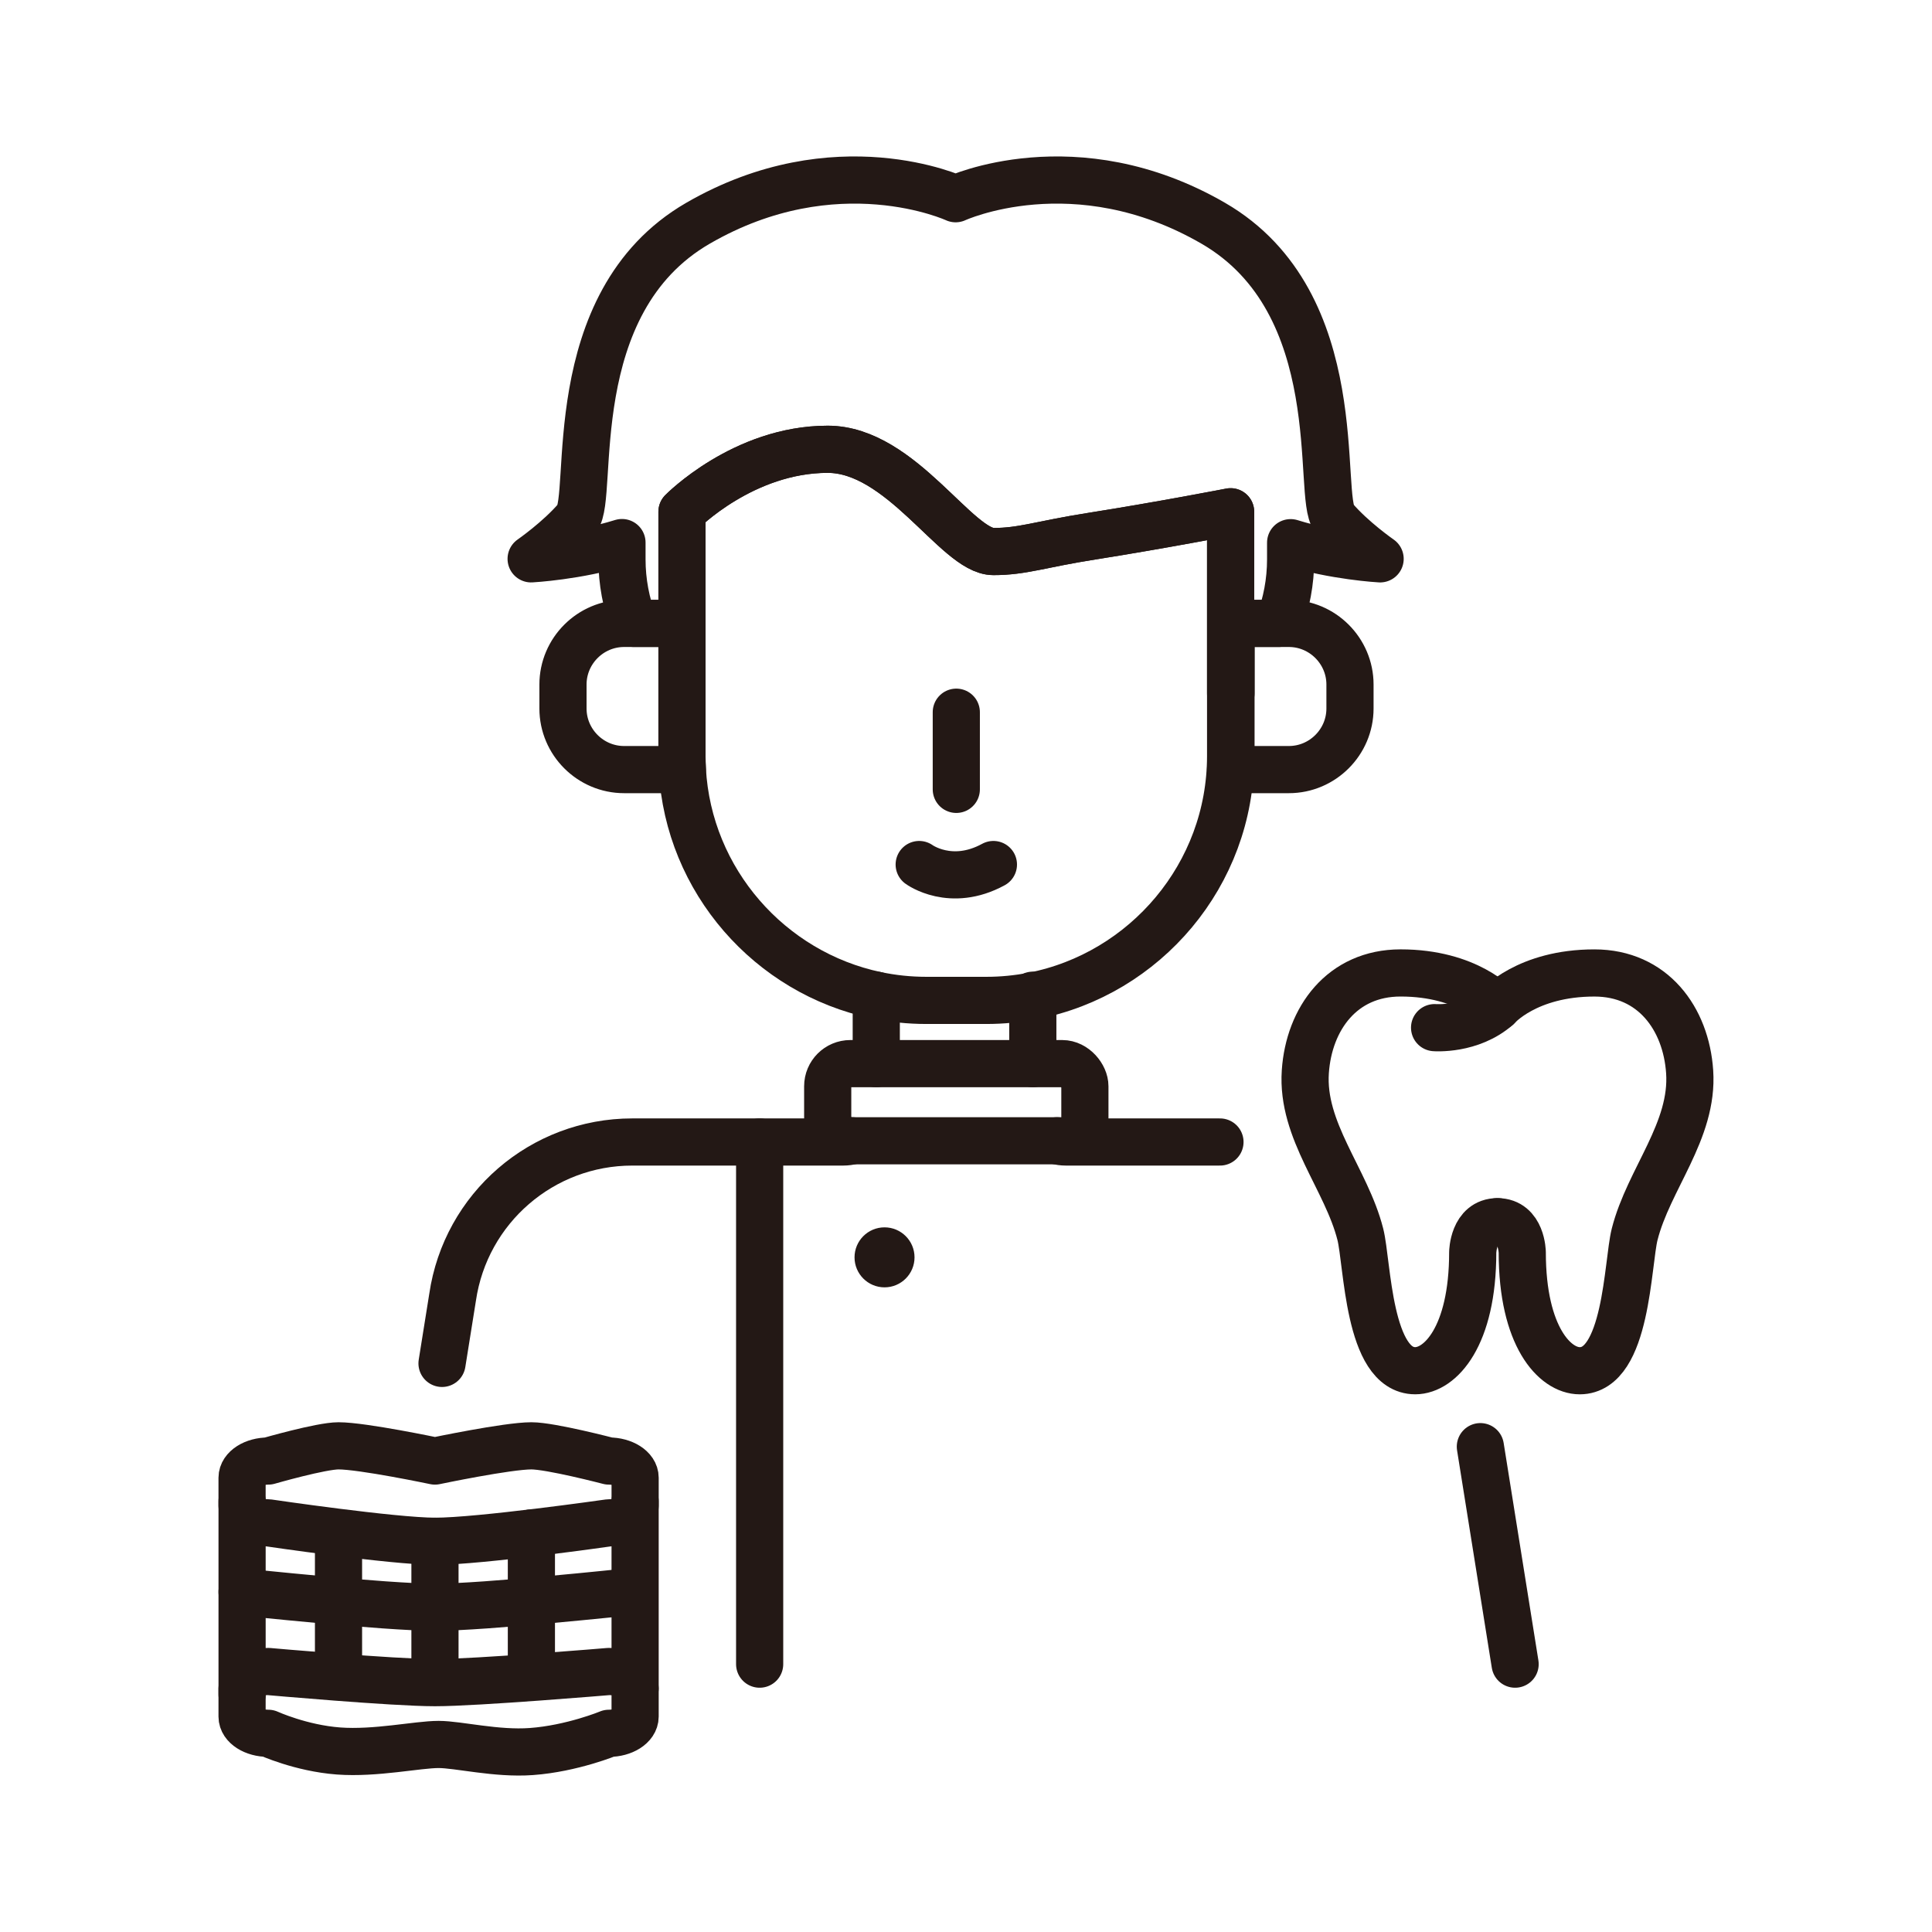
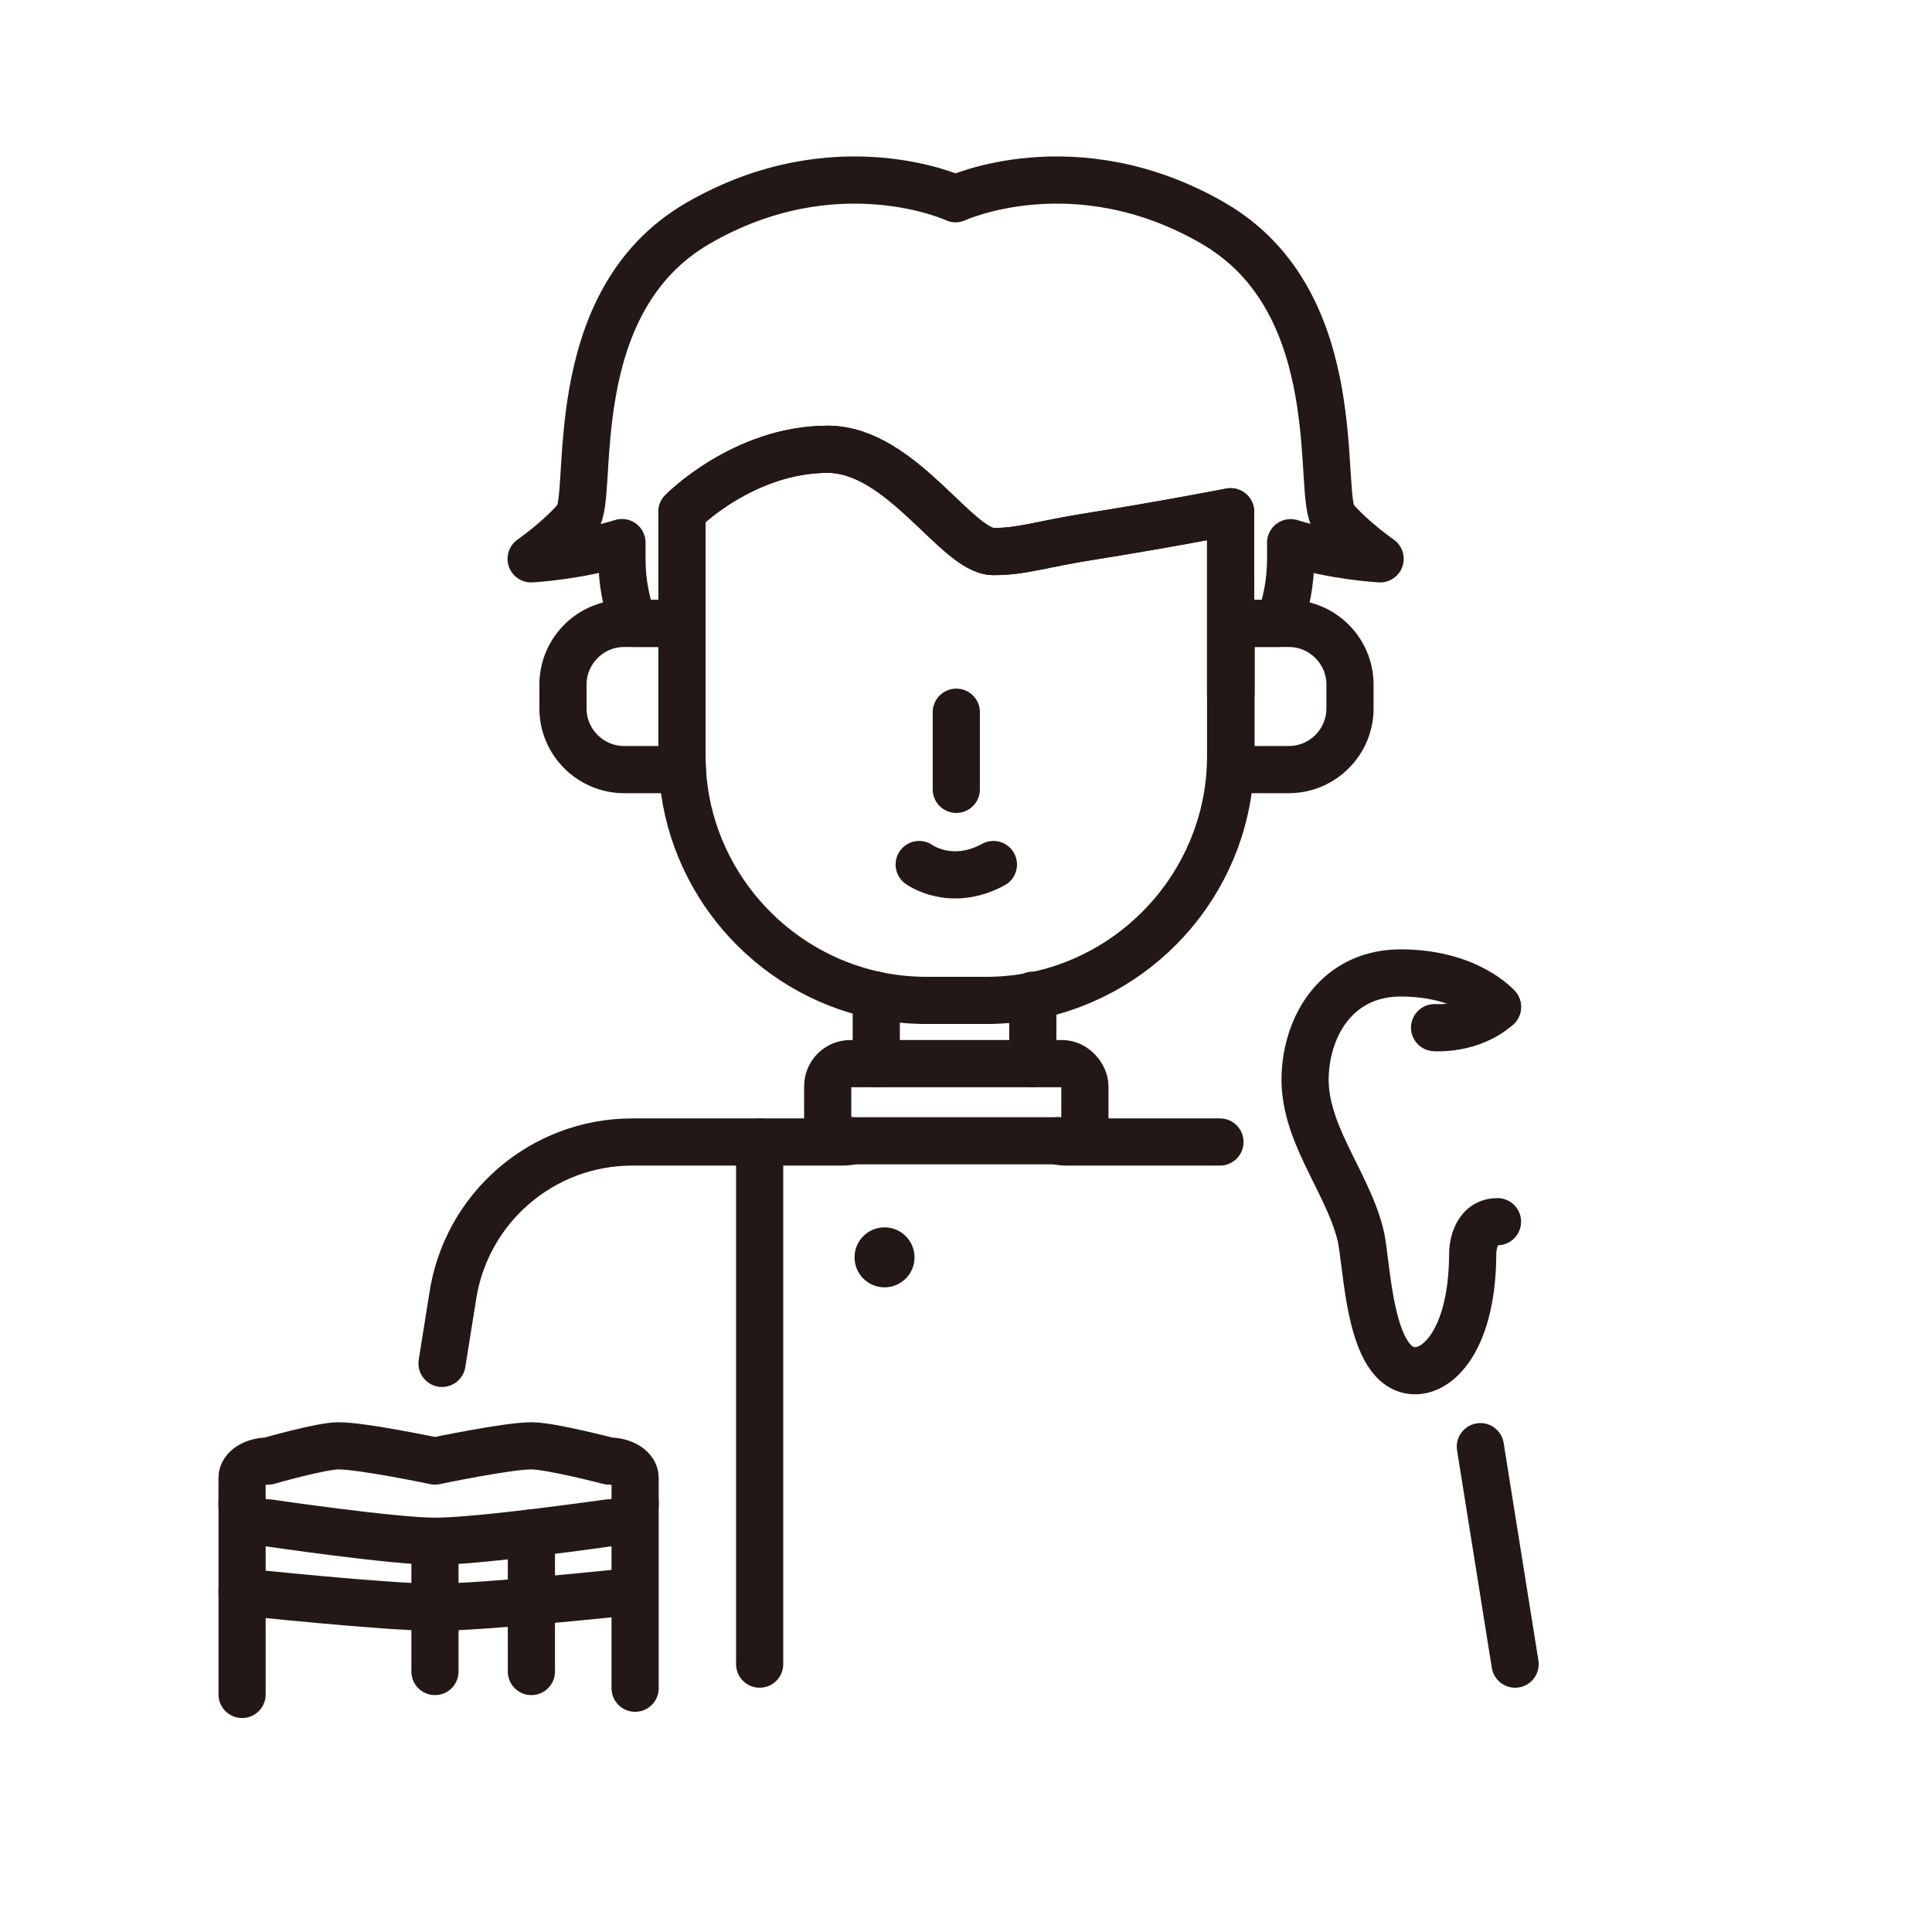
<svg xmlns="http://www.w3.org/2000/svg" id="_圖層_1" data-name="圖層_1" version="1.1" viewBox="0 0 1024 1024">
  <defs>
    <style>
      .st0 {
        fill: none;
        stroke: #231815;
        stroke-linecap: round;
        stroke-linejoin: round;
        stroke-width: 25px;
      }

      .st1 {
        fill: #231815;
      }
    </style>
  </defs>
  <g>
    <path class="st0" d="M793.7,533.69s-15.53-18.01-51.37-18.01c-31.04,0-48.57,24.24-50.48,52.33-2.14,31.4,21.71,56.86,29.15,86.18,3.87,15.26,4.06,72.32,29.11,72.32,13.14,0,30.46-18.01,30.46-62.73,0,0,.2-16.26,13.14-16.26" />
-     <path class="st0" d="M760.36,544.67s19.17,1.55,33.34-10.97c0,0,15.53-18.01,51.37-18.01,31.04,0,48.57,24.24,50.48,52.33,2.14,31.4-21.71,56.86-29.15,86.18-3.87,15.26-4.06,72.32-29.11,72.32-13.14,0-30.46-18.01-30.46-62.73,0,0-.2-16.26-13.14-16.26" />
+     <path class="st0" d="M760.36,544.67s19.17,1.55,33.34-10.97" />
  </g>
  <g>
    <path class="st0" d="M731.49,296.2s-24.09-1.29-47.43-8.57v8.8c0,11.95-2.22,23.41-6.26,33.99h-25.35v37.02c-.07.06-.13.12-.2.18v-96.38s-36.08,7.02-73.65,12.96c-27.56,4.35-36.56,8.13-52.07,8.13-19.4.01-48.78-54.2-87.83-54.2-44.69,0-77.24,33.11-77.24,33.11v59.18h-25.54c-4.04-10.58-6.26-22.04-6.26-33.99v-8.86c-23.61,7.34-48.15,8.63-48.15,8.63,0,0,14.68-10.16,24.28-21.45,9.6-11.3-9.03-114.08,64.17-156.43,73.2-42.35,136.54-12.99,136.54-12.99,0,0,63.34-29.36,136.54,12.99,73.2,42.35,54.57,145.13,64.17,156.43,9.6,11.29,24.28,21.45,24.28,21.45Z" />
    <path class="st0" d="M652.25,271.24v129.5c0,62.8-45.3,115.53-104.84,127.12-7.98,1.55-16.23,2.37-24.65,2.37h-31.81c-9.08,0-17.95-.95-26.51-2.75-56.35-11.84-99.53-60.62-102.78-119.58-.13-2.37-.2-4.76-.2-7.16v-129.5s32.55-33.11,77.24-33.11c39.05,0,68.43,54.21,87.83,54.2,15.51,0,24.51-3.78,52.07-8.13,37.57-5.94,73.65-12.96,73.65-12.96Z" />
    <path class="st0" d="M361.66,407.9h-30.88c-17.81,0-32.39-14.57-32.39-32.38v-12.71c0-17.81,14.58-32.39,32.39-32.39h30.68v70.32c0,2.4.07,4.79.2,7.16Z" />
    <path class="st0" d="M715.52,362.81v12.71c0,17.81-14.58,32.38-32.39,32.38h-30.88c.13-2.37.2-4.76.2-7.16v-70.32h30.68c17.81,0,32.39,14.58,32.39,32.39Z" />
    <path class="st0" d="M234.28,722.63l5.6-35.02c6.91-47.28,47.46-82.33,95.24-82.33h111.85c1.63,0,3.2-.22,4.69-.64" />
    <line class="st0" x1="464.44" y1="563.74" x2="464.44" y2="527.48" />
    <path class="st0" d="M646.61,605.28h-81.73c-1.62,0-3.19-.22-4.68-.64" />
    <line class="st0" x1="803.04" y1="882.03" x2="784.62" y2="766.76" />
    <polyline class="st0" points="547.41 563.74 547.41 527.86 547.41 527.48" />
    <line class="st0" x1="506.86" y1="377.48" x2="506.86" y2="418.38" />
    <path class="st0" d="M487.19,458.22s16.76,12.32,39.34,0" />
    <rect class="st0" x="438.7" y="563.74" width="136.31" height="40.9" rx="12" ry="12" />
    <circle class="st1" cx="468.82" cy="666.42" r="15.9" />
    <line class="st0" x1="402.63" y1="605.28" x2="402.63" y2="882.03" />
  </g>
  <g>
    <path class="st0" d="M322.71,807.14s-68.82,9.82-92.18,9.77c-22.41-.05-88.32-9.77-88.32-9.77-7.65,0-13.91-3.98-13.91-8.85v-15.06c0-4.87,6.26-8.85,13.91-8.85,0,0,27.9-8.06,37.21-8.06,12.78,0,51.12,8.06,51.12,8.06,0,0,38.34-8.06,51.12-8.06,10.27,0,41.06,8.06,41.06,8.06,7.65,0,13.91,3.98,13.91,8.85v15.06c0,4.87-6.26,8.85-13.91,8.85Z" />
-     <path class="st0" d="M322.71,918.7s-19.5,8.08-41.06,9.65c-18.6,1.36-38.74-3.75-49.19-3.75-11.18,0-33.43,4.92-53.04,3.46-19.97-1.49-37.21-9.37-37.21-9.37-7.65,0-13.91-3.98-13.91-8.85v-15.06c0-4.87,6.26-8.85,13.91-8.85,0,0,66.24,5.91,88.32,5.91s92.18-5.91,92.18-5.91c7.65,0,13.91,3.98,13.91,8.85v15.06c0,4.87-6.26,8.85-13.91,8.85Z" />
    <path class="st0" d="M128.31,843.76s76.19,8.12,102.23,8.12,102.23-8.12,102.23-8.12" />
    <line class="st0" x1="230.54" y1="885.94" x2="230.54" y2="816.91" />
-     <line class="st0" x1="179.42" y1="812.5" x2="179.42" y2="885.94" />
    <line class="st0" x1="128.31" y1="795.68" x2="128.31" y2="898.09" />
    <line class="st0" x1="281.65" y1="812.5" x2="281.65" y2="885.94" />
    <line class="st0" x1="336.62" y1="795.68" x2="336.62" y2="894.79" />
  </g>
</svg>